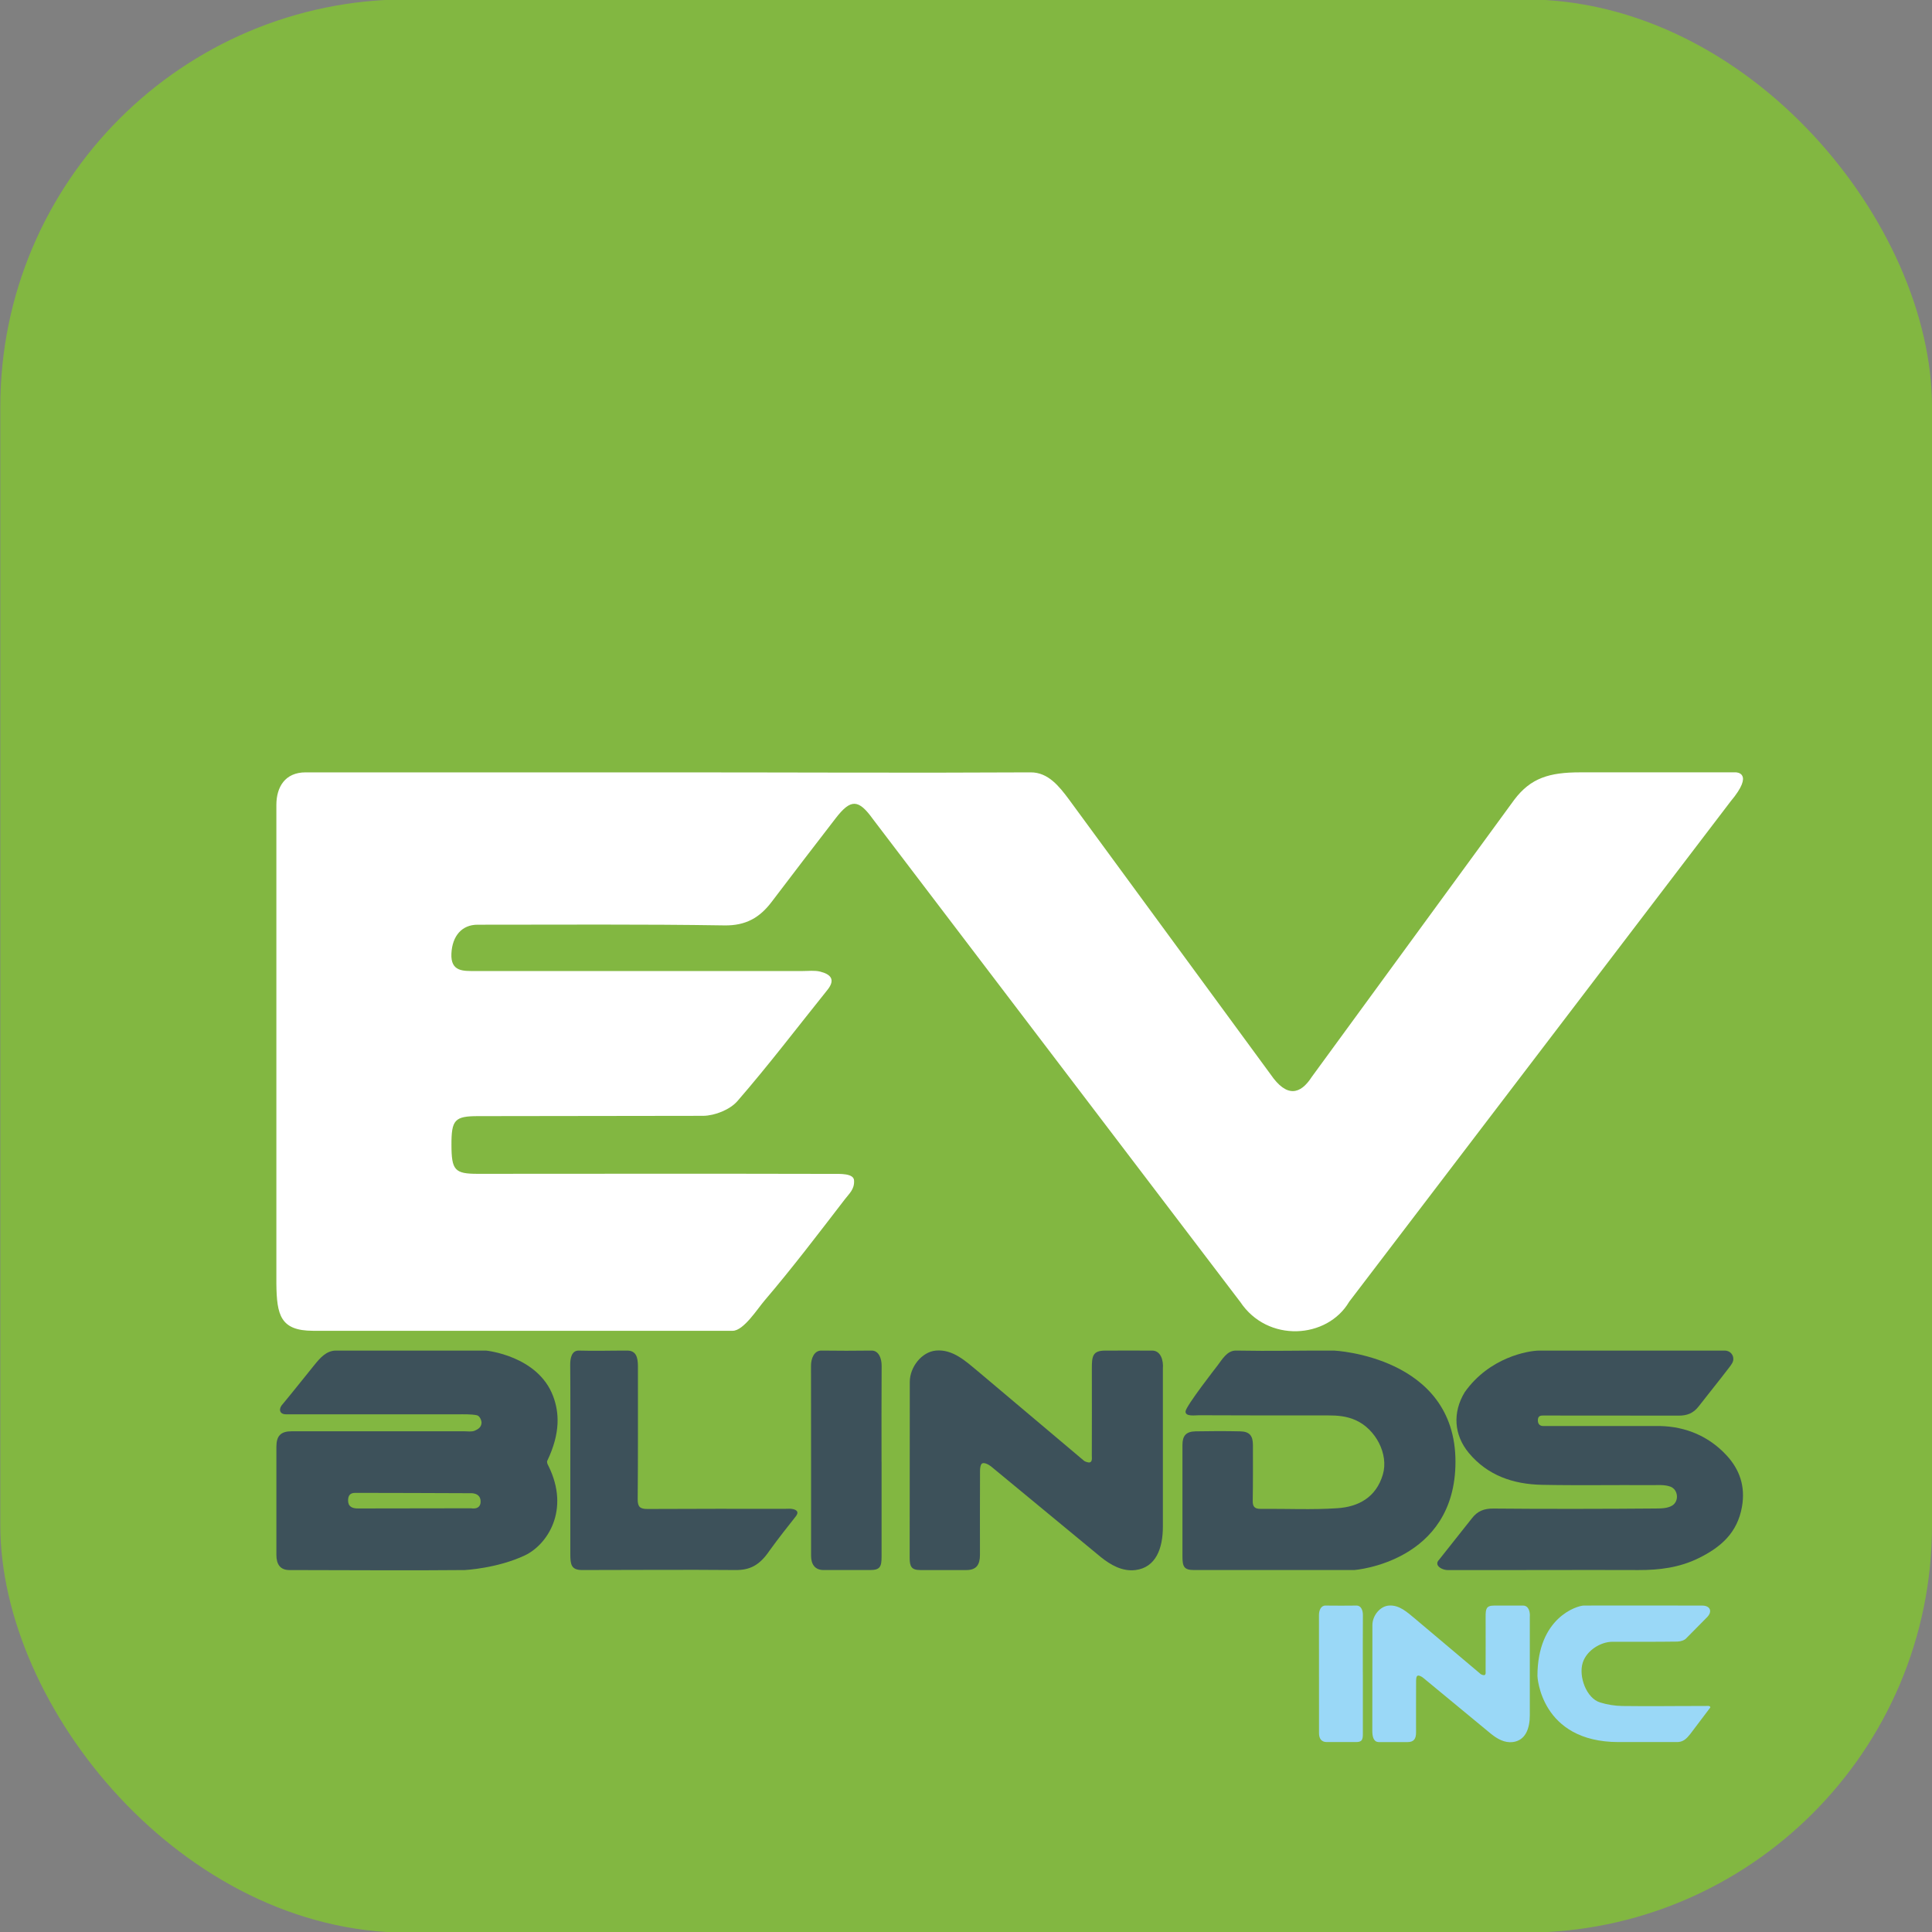
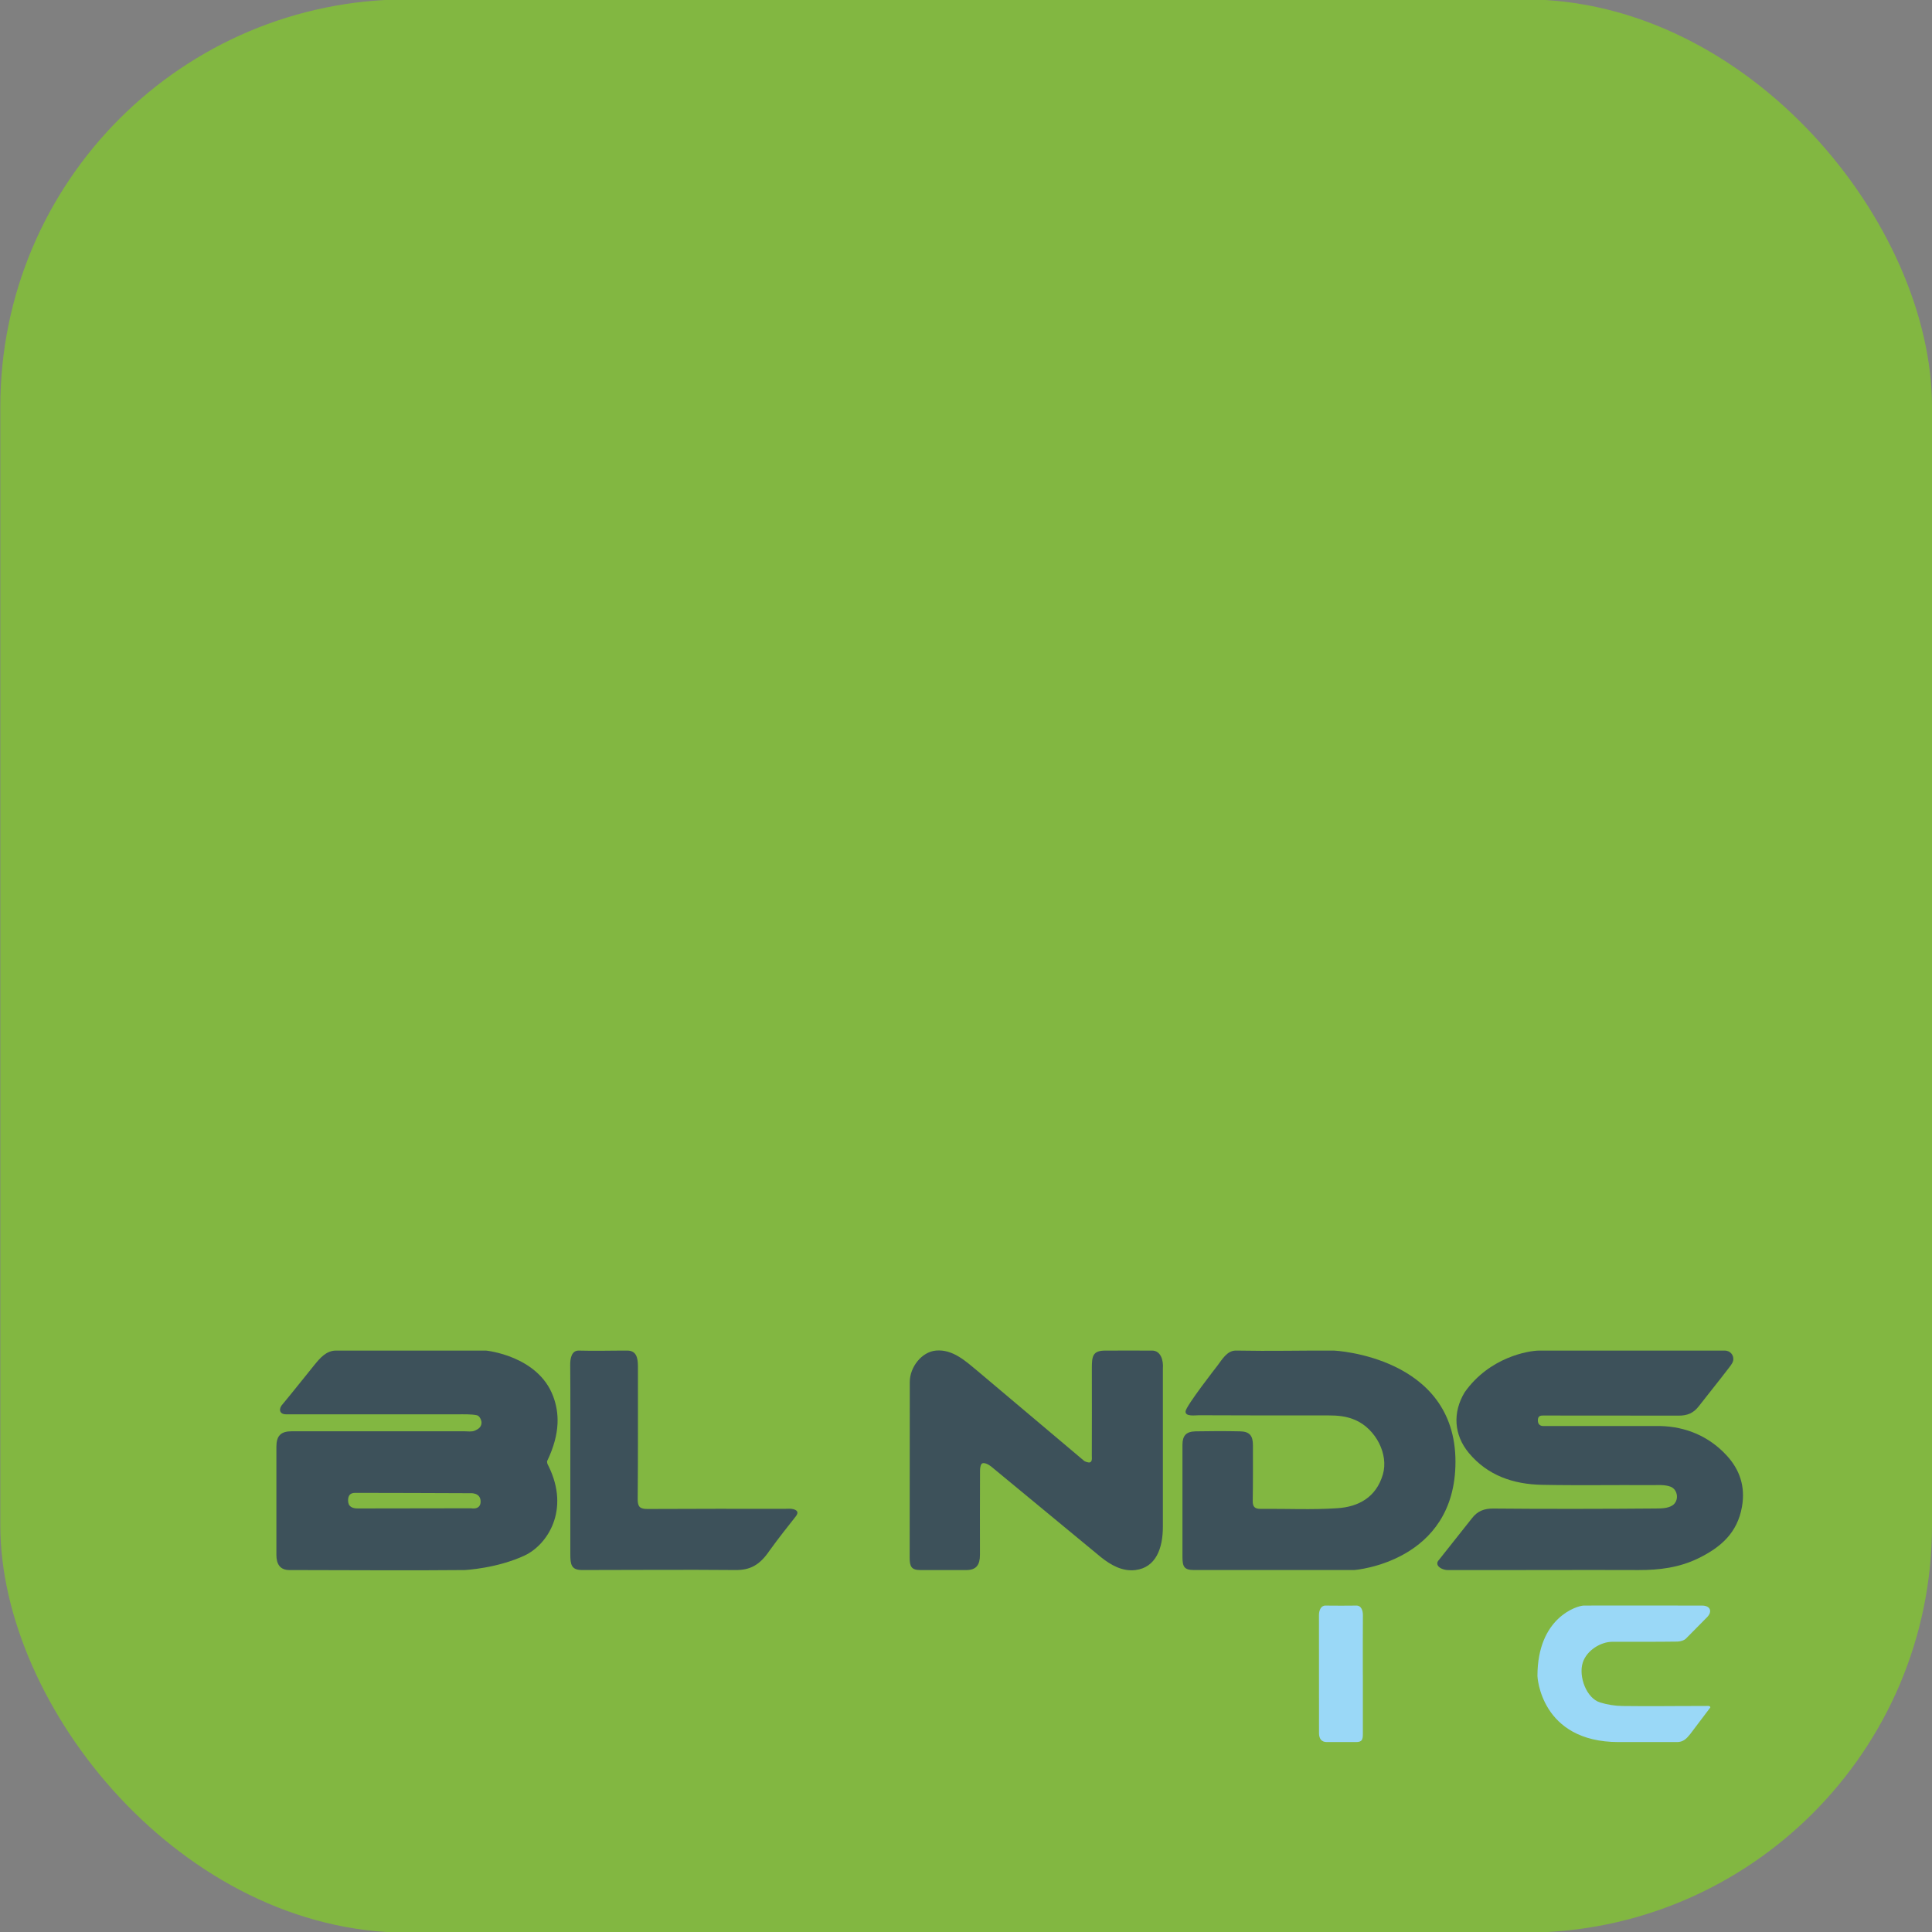
<svg xmlns="http://www.w3.org/2000/svg" id="Layer_1" version="1.1" viewBox="0 0 1152 1152">
  <rect x="0" y="0" width="1152" height="1152" fill="#808080" stroke="none" />
  <defs>
    <style>
      .st0 {
        fill: #fff;
      }

      .st0, .st1, .st2, .st3 {
        fill-rule: evenodd;
      }

      .st1 {
        fill: #3d515a;
      }

      .st4 {
        fill: #82b741;
      }

      .st3 {
        fill: #9ad8f7;
      }
    </style>
  </defs>
  <rect class="st4" x=".19" y="-.38" width="1151.81" height="1152.77" rx="242.83" ry="242.83" />
  <g>
-     <path class="st0" d="M739.48,776.22c16.29,24.6,51.92,22.22,64.98,0l227.49-298.41c14.5-17.28,3.09-17.28,3.09-17.28h-92.8c-18.37,0-29.49,3.33-39.3,16.31l-120.71,165.21c-6.87,10.7-15.02,12.55-24.6-1.42l-120.26-163.98c-5.8-7.78-12.39-16.17-22.83-16.11-71.65.39-143.3,0-214.96,0,0-.06,0,.06,0,0h-217.34c-12.43,0-17.39,8.93-17.45,19.26v285.57c.2,18.84,2.42,28.12,21.9,28.15h250.26c6.49-.12,14.63-13.01,18.96-18.08,16.67-19.53,32.21-40.01,47.87-60.36,2.62-3.42,5.72-5.91,5.48-11.03,0-4.58-8.66-4.08-13.03-4.09-70.46-.17-140.93-.08-211.39-.04-13.7,0-15.62-2.13-15.65-17.33-.03-14.9,1.95-17.08,15.94-17.07l134.2-.18c6.96-.1,15.93-3.68,20.37-8.78,18.64-21.46,35.86-44.14,53.68-66.32,5.1-6.35,1.62-9.41-4.31-10.89-3.37-.84-7.09-.34-10.64-.35h-194.77c-7.33,0-15.01.56-14.5-10.39.5-10.67,6.36-17.23,15.56-17.23,49.09.02,98.18-.37,147.26.41,12.71.2,21.02-4.63,28.12-14.01,12.65-16.69,25.4-33.31,38.2-49.89,9.09-11.78,13.66-11.35,22.22.54l218.94,287.78h.02Z" />
    <path class="st1" d="M170.62,843.32c-4.47,0-4.45-3.71-2-6.15,6.39-7.69,12.56-15.54,18.86-23.3,3.34-4.11,7.16-8.64,13.01-8.55h89.34s30.94,2.99,40.01,27.25c3.56,9.51,4.5,21.69-3.5,38.42-.4.83.13,2.17.65,3.02,13.2,26.57-.85,47.22-14.06,53.44-16.54,7.78-35.8,8.73-35.8,8.73-34.85.35-69.7,0-104.55,0-5.51,0-7.77-3.42-7.78-9.04v-64.41c0-6.62,2.61-9.3,9.2-9.3,34.23-.02,68.45,0,102.68,0,2.18,0,4.61.44,6.45-.38,1.75-.78,3.78-1.83,3.99-4.5.11-1.5-1.05-4.29-2.75-4.67-3.27-.72-8.14-.56-11.57-.56h-102.19.01ZM280.94,899.35s5.64,1.22,5.64-4.03c0-5.59-6.31-4.96-6.31-4.96-22.53-.17-45.96-.1-68.5-.2-3.16-.02-4.15,1.78-4.21,4.33-.09,3.89,2.47,4.97,5.84,4.96l67.54-.1h0Z" />
-     <path class="st1" d="M920.11,850.29c-1.58,0-3.13-.86-3.13-3.38,0-2.82,1.82-2.87,3.17-2.87l80.66.06c5.24.06,8.93-1.49,12.01-5.44,6.08-7.8,12.32-15.49,18.31-23.35,1.19-1.56,2.75-3.46,2.35-5.6,0-1.31-1.39-4.39-5.13-4.39h-59.72s0-.02,0,0c-16.95,0-33.91-.04-50.85,0-6.31.02-29.68,3.89-44.45,24.88-7.27,12.05-6.43,25.44,2.5,36.17,11.24,13.5,26.6,18.65,43.54,18.99,21.77.44,43.54.03,65.31.19,3.79.03,7.83-.41,11.35.9,4.58,1.7,5.31,8.53,1.17,11.2-2.82,1.81-6.77,1.8-10.08,1.83-27.83.25-68.75.32-96.58.03-5.55-.06-9.54,1.48-12.82,5.74l-19.81,25s-1.55,1.4-.58,3.15c.98,1.74,3.84,2.77,5.75,2.78,33.59.1,80.25-.14,113.85,0,12.39.05,24.46-1.44,35.96-7.11,13.25-6.53,23.09-15.1,25.81-30.69,2.11-12.1-1.39-22.14-9.17-30.56-10.48-11.36-24.19-17.13-39.51-17.52h-69.92.01Z" />
+     <path class="st1" d="M920.11,850.29c-1.58,0-3.13-.86-3.13-3.38,0-2.82,1.82-2.87,3.17-2.87l80.66.06c5.24.06,8.93-1.49,12.01-5.44,6.08-7.8,12.32-15.49,18.31-23.35,1.19-1.56,2.75-3.46,2.35-5.6,0-1.31-1.39-4.39-5.13-4.39h-59.72c-16.95,0-33.91-.04-50.85,0-6.31.02-29.68,3.89-44.45,24.88-7.27,12.05-6.43,25.44,2.5,36.17,11.24,13.5,26.6,18.65,43.54,18.99,21.77.44,43.54.03,65.31.19,3.79.03,7.83-.41,11.35.9,4.58,1.7,5.31,8.53,1.17,11.2-2.82,1.81-6.77,1.8-10.08,1.83-27.83.25-68.75.32-96.58.03-5.55-.06-9.54,1.48-12.82,5.74l-19.81,25s-1.55,1.4-.58,3.15c.98,1.74,3.84,2.77,5.75,2.78,33.59.1,80.25-.14,113.85,0,12.39.05,24.46-1.44,35.96-7.11,13.25-6.53,23.09-15.1,25.81-30.69,2.11-12.1-1.39-22.14-9.17-30.56-10.48-11.36-24.19-17.13-39.51-17.52h-69.92.01Z" />
    <path class="st1" d="M867.86,871.59c0-63-72.48-66.28-72.48-66.28-21.47-.08-36.88.4-58.35,0-5.35-.1-8.31,5.35-11.14,9.03,0,0-18.73,23.95-18.98,27.23-.24,3.29,5.85,2.28,8.03,2.3,26.13.16,50.78.09,76.91.1,5.71,0,11.06.39,16.64,2.91,11.81,5.34,19.66,20.21,16.06,32.36-4.06,13.73-14.7,19.23-27.02,20.06-15.18,1.03-30.47.24-45.72.4-3.61.03-4.91-1.19-4.84-4.88.21-11.04.1-22.09.12-33.13,0-5.65-2.04-8.1-7.61-8.22-8.86-.19-17.74-.18-26.6,0-5.63.11-7.81,2.59-7.81,8.06v66.74c0,5.81.98,7.88,6.73,7.89h95.8s60.26-4.53,60.26-64.58h0Z" />
    <path class="st1" d="M656.29,928.36c5.89,4.76,12.9,8.79,20.74,7.82,12.19-1.51,16.36-12.93,16.36-25.79v-94.31c.43-5.01-1.29-10.73-6.37-10.76-9.33-.05-18.66,0-27.99,0-7.64,0-8,3.47-7.99,10.91.02,17.26.06,34.52-.02,51.78,0,1.38.44,3.76-1.47,4.04-.34.05-2.35-.33-3.19-1.04l-63.15-53.25c-7.23-5.98-15-13.36-25.14-12.45-8.56.77-15.53,9.9-15.59,18.57l-.07,104.96c0,5.26,1.08,7.32,6.29,7.34,9.17.03,18.35,0,27.52,0,5.98,0,8.1-3.15,8.1-9.08,0-16.64-.05-33.27.04-49.91,0-1.47.17-3.23.82-4.15,1.12-1.6,4.36.27,5.67,1.28l65.44,54.04h0Z" />
    <path class="st1" d="M340.08,870.68c0-18.97.08-37.93-.08-56.9-.03-3.89.88-8.59,5.17-8.46,9.63.28,19.27-.03,28.91,0,5.27.02,6.3,4.16,6.3,9.37,0,26.43.09,52.86-.14,79.29-.04,4.62,1.51,5.8,5.87,5.78,27.36-.16,54.72-.1,82.08-.1,1.55,0,3.16-.18,4.65.17,2.32.56,3.66,1.79,1.71,4.29-5.33,6.82-9.34,11.71-15.78,20.59-6.01,8.87-11.89,11.54-20.25,11.46-30.46-.28-60.94,0-91.41,0-6.49,0-7.04-3.26-7.04-9.53v-55.97h.01Z" />
-     <path class="st1" d="M525.66,871.82v56.44c0,5.87-.92,7.9-6.69,7.91-9.33.03-18.65.04-27.99,0-5.01-.03-7.35-3.41-7.35-8.45-.02-37.78.03-75.56-.05-113.34,0-4.5,1.94-9.12,6.2-9.07,9.95.12,19.9.15,29.85,0,4.37-.06,6.1,4.69,6.07,9.13-.14,19.12-.06,38.25-.06,57.37h.03-.01Z" />
  </g>
-   <path class="st2" d="M-106,2432" />
-   <path class="st3" d="M889.11,1033.88c3.67,2.96,8.03,5.46,12.9,4.87,7.58-.94,10.18-8.04,10.18-16.04v-58.66c.26-3.12-.8-6.67-3.97-6.69-5.8-.03-11.61,0-17.41,0-4.75,0-4.98,2.16-4.97,6.79.01,10.74.04,21.47-.01,32.21,0,.86.28,2.34-.92,2.51-.21.03-1.46-.21-1.98-.64l-39.28-33.12c-4.5-3.72-9.33-8.31-15.64-7.74-5.33.48-9.66,6.16-9.69,11.55l-.05,63.16c0,3.27.67,6.67,3.92,6.68,5.71.02,11.41,0,17.12,0,3.72,0,5.04-1.96,5.04-5.65,0-10.35-.03-20.7.03-31.04,0-.92.11-2.01.51-2.58.69-.99,2.71.17,3.53.8l40.7,33.61h0Z" />
  <path class="st3" d="M965.19,1038.75c11.51-.04,22.95,0,34.53,0,4,.12,6.04-2.21,8.1-4.76l12.01-15.89c.05-1.23-2.12-.86-3.18-.86-16.45-.05-32.89.24-49.33,0-4.42-.06-8.96-.81-13.19-2.1-8.24-2.5-12.98-15.6-10.38-23.74,2.4-7.5,10.93-12.43,17.52-12.44,12.96-.02,25.92.06,38.88-.12,1.84-.03,4.31-.74,5.39-2.04,0,0,10.96-11.11,12.3-12.45,3.4-3.4,2-6.99-2.89-6.99,0,0-67.26-.1-70.75,0s-27.46,6.79-27.46,42.05c0,0,1.71,39.34,48.45,39.34h0Z" />
  <path class="st3" d="M812.64,998.72v35.11c0,3.66-.57,4.91-4.17,4.92-5.8.02-11.61.03-17.41,0-3.12-.01-4.57-2.12-4.57-5.25-.01-23.5.02-47-.03-70.5,0-2.8,1.21-5.67,3.86-5.64,6.19.07,12.38.09,18.57,0,2.72-.04,3.8,2.92,3.77,5.68-.09,11.9-.04,23.79-.04,35.69h.02Z" />
</svg>